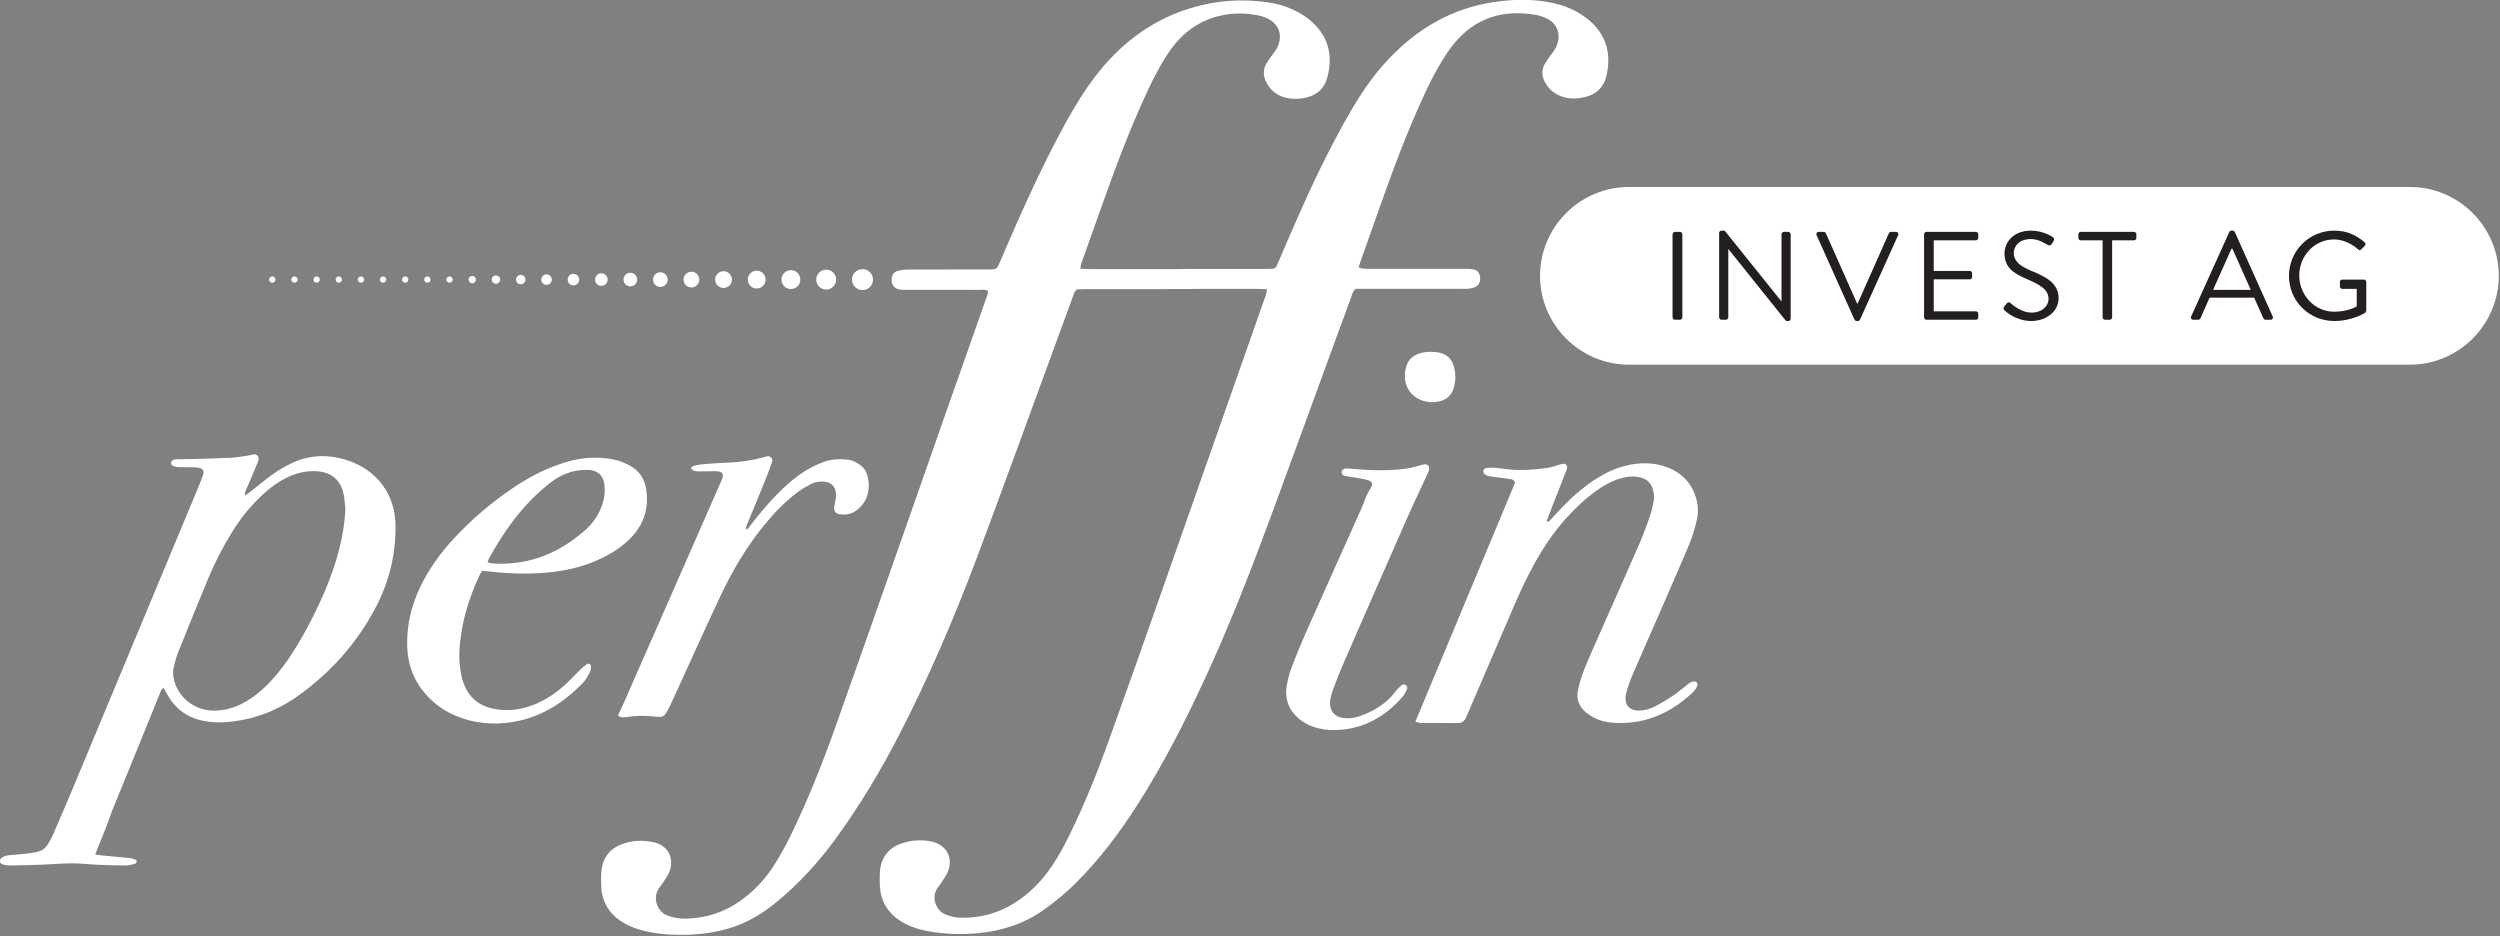
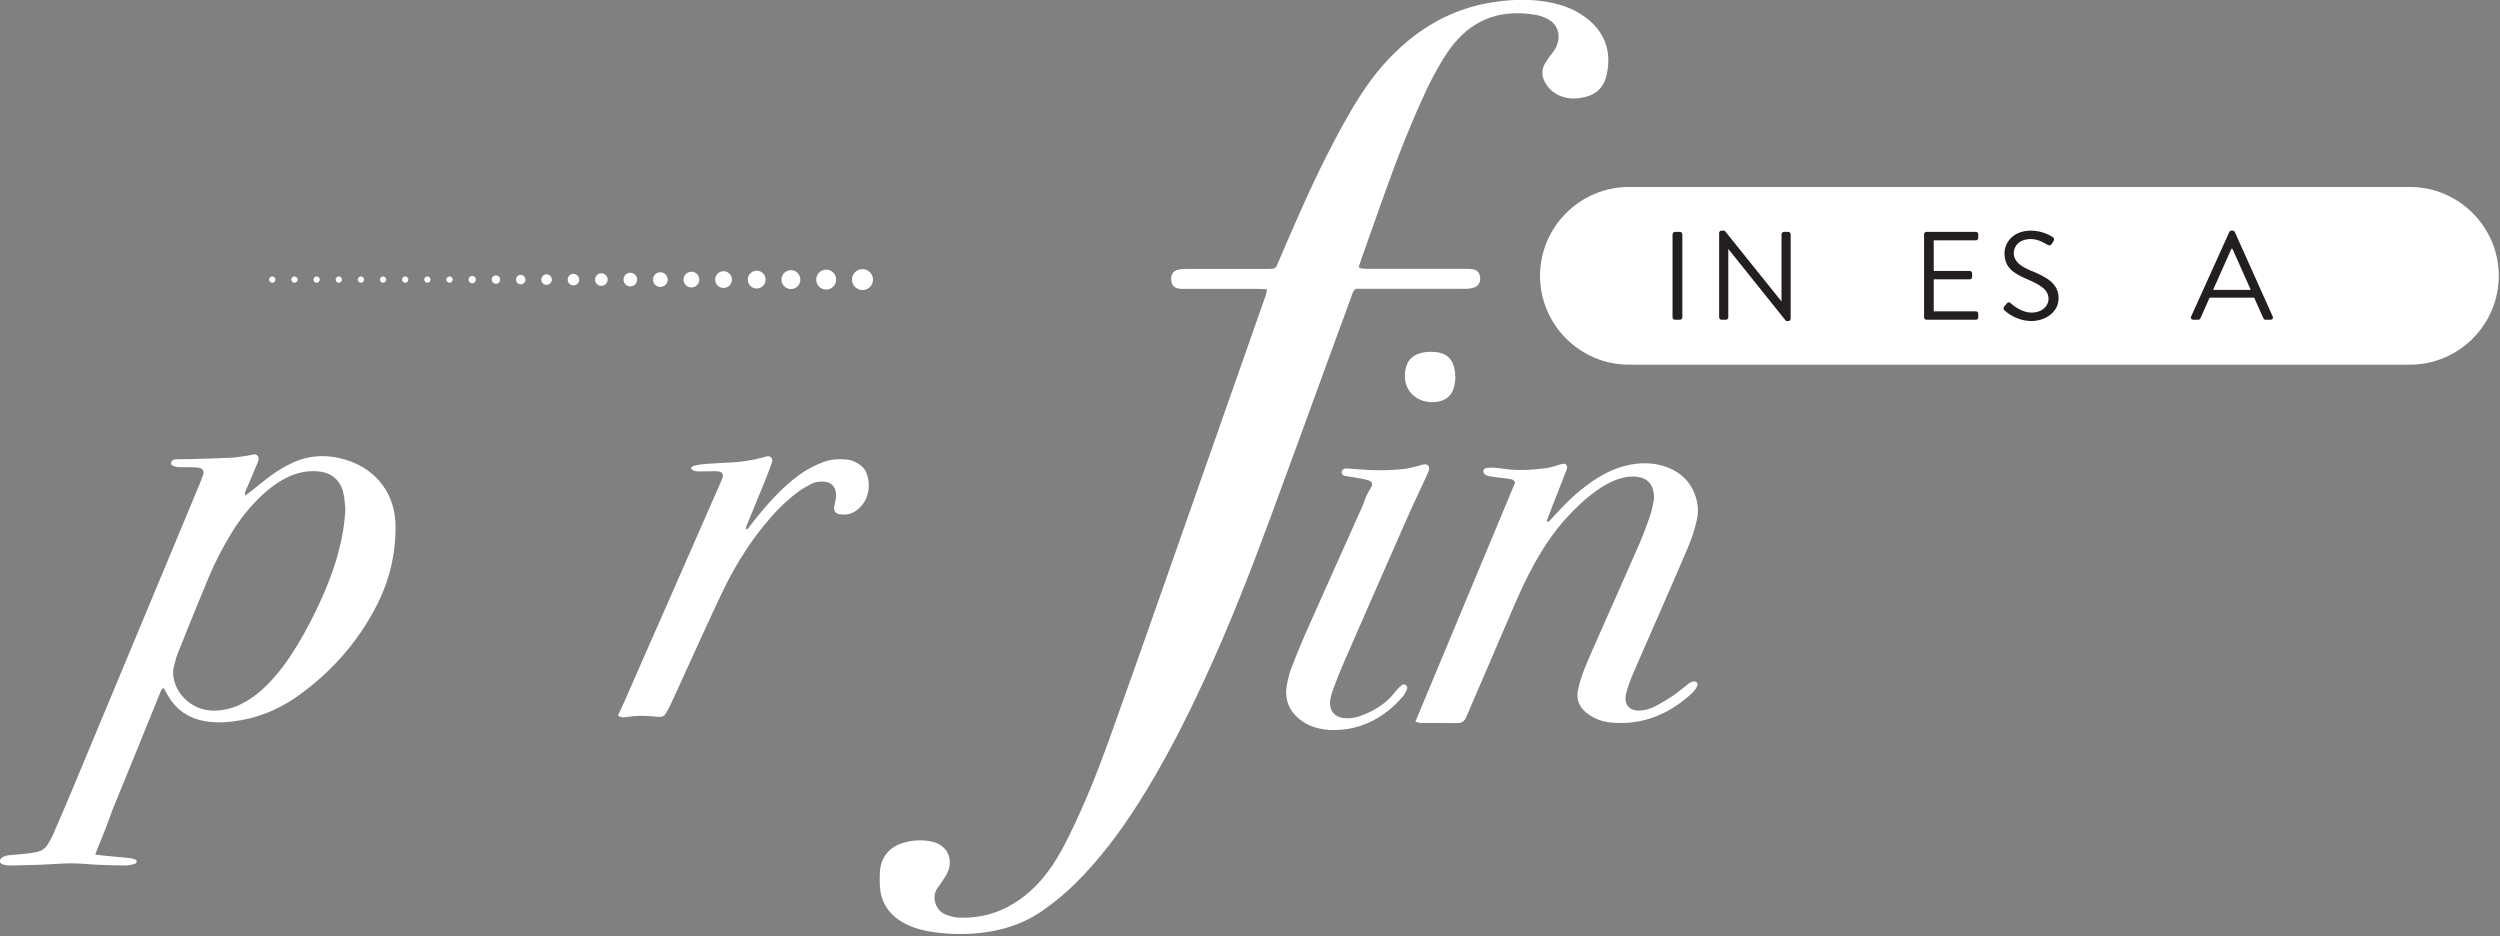
<svg xmlns="http://www.w3.org/2000/svg" width="100%" height="100%" viewBox="0 0 2235 837" xml:space="preserve" style="fill-rule:evenodd;clip-rule:evenodd;stroke-linejoin:round;stroke-miterlimit:2;">
  <rect x="0" y="0" width="2235" height="837" fill="#808080" stroke="none" />
  <g transform="matrix(1.333,0,0,1.333,-271.722,-970.867)">
    <g transform="matrix(4.167,0,0,4.167,0,0)">
-       <path d="M222.806,218.054C223.398,218.073 223.882,218.101 224.365,218.101C229.511,218.105 234.656,218.103 239.802,218.105C240.21,218.105 240.623,218.09 241.024,218.148C241.809,218.26 242.241,218.765 242.297,219.56C242.352,220.337 241.98,220.963 241.255,221.161C240.829,221.277 240.368,221.302 239.923,221.307C238.453,221.325 236.982,221.317 235.512,221.317C231.551,221.317 227.59,221.316 223.629,221.319C223.142,221.319 222.656,221.346 222.256,221.359C221.791,221.729 221.716,222.193 221.564,222.606C220.238,226.208 218.929,229.816 217.606,233.419C213.777,243.843 209.999,254.287 206.094,264.683C202.445,274.397 198.344,283.921 193.583,293.151C190.602,298.932 187.262,304.495 183.432,309.752C180.656,313.561 177.5,317.032 173.839,320.02C171.605,321.843 169.172,323.314 166.392,324.16C164.428,324.757 162.42,325.097 160.372,325.196C157.792,325.321 155.228,325.222 152.7,324.635C151.501,324.357 150.347,323.949 149.283,323.32C147.474,322.25 146.252,320.731 145.814,318.646C145.715,318.172 145.697,317.677 145.681,317.189C145.66,316.537 145.643,315.88 145.686,315.23C145.826,313.134 146.804,311.577 148.77,310.755C150.52,310.023 152.364,309.949 154.187,310.353C156.522,310.87 157.57,313.117 156.562,315.302C156.307,315.853 155.945,316.357 155.614,316.871C155.416,317.179 155.174,317.459 154.966,317.762C153.911,319.304 154.678,321.459 156.244,322.094C157.293,322.519 158.371,322.672 159.479,322.635C162.576,322.532 165.419,321.631 167.967,319.846C170.239,318.254 172.106,316.263 173.578,313.927C174.511,312.444 175.366,310.902 176.135,309.328C178.897,303.671 181.228,297.83 183.336,291.903C186.702,282.44 190.023,272.961 193.354,263.485C195.94,256.128 198.505,248.764 201.089,241.406C203.241,235.281 205.409,229.162 207.561,223.038C207.72,222.584 207.96,222.142 207.928,221.617C207.51,221.322 207.048,221.437 206.616,221.435C203.39,221.424 200.164,221.429 196.938,221.429C196.162,221.429 195.386,221.43 194.61,221.427C194.365,221.426 194.118,221.432 193.876,221.402C192.849,221.275 192.356,220.665 192.435,219.649C192.485,219.01 192.807,218.54 193.412,218.38C193.957,218.236 194.537,218.171 195.102,218.168C198.41,218.149 201.718,218.158 205.025,218.158C206.006,218.157 206.986,218.161 207.966,218.157C209.339,218.151 209.339,218.149 209.869,216.928C210.779,214.83 211.674,212.726 212.599,210.635C214.663,205.966 216.834,201.347 219.209,196.827C220.712,193.969 222.298,191.157 224.151,188.513C228.275,182.626 233.556,178.23 240.529,176.099C244.694,174.826 248.944,174.537 253.249,175.204C254.999,175.475 256.652,176.056 258.19,176.945C259.079,177.459 259.892,178.07 260.603,178.814C262.95,181.273 263.386,184.176 262.52,187.341C262.047,189.07 260.846,190.1 259.105,190.496C258.138,190.717 257.153,190.769 256.183,190.585C254.658,190.295 253.484,189.468 252.749,188.074C252.195,187.022 252.152,185.959 252.791,184.928C253.135,184.375 253.511,183.838 253.915,183.326C254.275,182.87 254.551,182.381 254.731,181.832C255.232,180.3 254.72,178.868 253.361,178.004C252.694,177.581 251.951,177.354 251.185,177.215C249.318,176.874 247.446,176.871 245.584,177.253C242.637,177.856 240.209,179.348 238.244,181.609C237.221,182.787 236.415,184.113 235.639,185.459C234.393,187.621 233.378,189.896 232.369,192.173C230.35,196.73 228.593,201.391 226.91,206.081C225.656,209.578 224.413,213.079 223.165,216.579C223.017,216.997 222.83,217.406 222.806,218.054Z" style="fill:white;fill-rule:nonzero;" />
      <path d="M252.811,221.327C252.246,221.309 251.802,221.283 251.358,221.283C247.52,221.279 243.682,221.281 239.844,221.28C239.477,221.279 239.106,221.296 238.743,221.252C237.877,221.149 237.444,220.652 237.415,219.781C237.385,218.906 237.769,218.337 238.597,218.178C239.113,218.078 239.652,218.075 240.181,218.073C244.305,218.066 248.429,218.069 252.553,218.068C252.92,218.067 253.287,218.055 253.654,218.049C254.019,218.043 254.272,217.873 254.416,217.538C254.545,217.238 254.677,216.94 254.806,216.64C257.237,210.974 259.674,205.311 262.461,199.809C264.139,196.494 265.893,193.219 267.904,190.088C270.037,186.767 272.572,183.797 275.625,181.284C279.659,177.963 284.25,175.872 289.425,175.109C292.555,174.648 295.688,174.579 298.803,175.263C300.369,175.607 301.87,176.134 303.228,176.997C303.879,177.411 304.525,177.862 305.083,178.392C307.64,180.824 308.268,183.818 307.424,187.15C306.975,188.923 305.756,190.004 303.965,190.419C302.834,190.681 301.703,190.744 300.574,190.411C299.393,190.063 298.444,189.384 297.772,188.354C297.041,187.236 296.918,186.068 297.648,184.897C297.992,184.344 298.366,183.805 298.774,183.297C299.193,182.776 299.487,182.202 299.656,181.566C300.035,180.143 299.5,178.707 298.23,177.966C297.641,177.623 296.972,177.342 296.304,177.219C290.986,176.243 286.419,177.559 282.916,181.83C282.067,182.866 281.338,184.015 280.657,185.172C278.832,188.276 277.414,191.579 276.013,194.889C273.625,200.532 271.63,206.323 269.58,212.092C269.047,213.592 268.51,215.091 267.98,216.592C267.846,216.973 267.732,217.362 267.587,217.817C267.866,217.905 268.081,218.016 268.305,218.035C268.71,218.071 269.12,218.056 269.529,218.056C274.551,218.057 279.573,218.055 284.595,218.058C285.043,218.059 285.496,218.053 285.939,218.113C286.618,218.205 287.017,218.641 287.127,219.325C287.241,220.035 286.958,220.706 286.359,220.978C286.032,221.126 285.661,221.206 285.302,221.248C284.899,221.296 284.486,221.271 284.078,221.271C278.893,221.272 273.707,221.272 268.522,221.272L267.152,221.272C266.609,221.652 266.548,222.168 266.383,222.615C265.236,225.716 264.103,228.823 262.968,231.928C259.812,240.554 256.678,249.188 253.499,257.805C250.248,266.615 246.841,275.362 242.901,283.894C239.663,290.906 236.161,297.776 231.999,304.293C229.068,308.883 225.806,313.211 221.922,317.05C220.378,318.576 218.704,319.941 216.939,321.198C213.764,323.457 210.202,324.617 206.341,324.978C203.679,325.227 201.039,325.141 198.411,324.682C196.874,324.414 195.397,323.95 194.047,323.141C192.48,322.203 191.357,320.893 190.818,319.136C190.652,318.597 190.573,318.021 190.534,317.457C190.486,316.767 190.513,316.07 190.524,315.376C190.562,313.015 191.861,311.217 194.097,310.501C195.679,309.995 197.301,309.879 198.932,310.248C201.332,310.792 202.438,313.019 201.398,315.248C201.124,315.834 200.729,316.366 200.376,316.914C200.178,317.222 199.942,317.507 199.741,317.814C198.834,319.195 199.492,321.207 200.935,321.894C201.803,322.307 202.721,322.473 203.666,322.491C206.726,322.549 209.552,321.761 212.16,320.147C214.673,318.591 216.653,316.506 218.293,314.077C219.369,312.484 220.257,310.782 221.102,309.058C223.423,304.323 225.404,299.443 227.193,294.488C230.062,286.541 232.865,278.568 235.671,270.598C241.243,254.773 246.799,238.942 252.356,223.112C252.541,222.583 252.808,222.067 252.811,221.327Z" style="fill:white;fill-rule:nonzero;" />
      <path d="M104.506,256.741C104.416,255.932 104.387,255.111 104.223,254.318C103.747,252.009 102.202,250.747 99.835,250.628C98.25,250.549 96.754,250.869 95.322,251.536C93.826,252.232 92.512,253.19 91.3,254.297C89.295,256.125 87.616,258.219 86.201,260.531C84.791,262.833 83.544,265.223 82.504,267.709C80.819,271.737 79.189,275.789 77.565,279.842C77.263,280.595 77.086,281.399 76.874,282.186C76.723,282.746 76.757,283.315 76.858,283.886C77.364,286.766 79.967,289.011 82.961,289.148C84.544,289.221 86.04,288.881 87.474,288.226C88.785,287.626 89.949,286.805 91.026,285.855C92.379,284.662 93.545,283.299 94.617,281.853C96.201,279.715 97.537,277.425 98.762,275.068C100.648,271.438 102.292,267.709 103.363,263.748C103.983,261.456 104.389,259.129 104.506,256.741ZM88.369,254.538C88.7,254.304 88.963,254.136 89.206,253.945C90.394,253.011 91.543,252.025 92.772,251.15C93.698,250.491 94.693,249.906 95.713,249.403C98.562,247.999 101.576,247.874 104.549,248.777C109.778,250.367 112.517,254.588 112.577,259.292C112.637,263.974 111.57,268.369 109.415,272.493C106.471,278.127 102.368,282.785 97.244,286.53C94.408,288.603 91.273,290.061 87.793,290.689C85.857,291.039 83.911,291.198 81.947,290.863C79.284,290.409 77.268,289.037 75.922,286.69C75.703,286.309 75.483,285.927 75.244,285.511C74.786,285.793 74.724,286.219 74.578,286.575C73.464,289.296 72.368,292.023 71.26,294.746C69.843,298.224 68.413,301.698 67.004,305.179C66.652,306.049 66.377,306.949 66.036,307.823C65.578,309.001 65.089,310.167 64.616,311.34C64.498,311.63 64.391,311.924 64.243,312.313C64.655,312.373 64.962,312.43 65.272,312.459C66.774,312.604 68.279,312.733 69.78,312.89C70.099,312.923 70.413,313.036 70.718,313.144C70.812,313.177 70.939,313.327 70.926,313.402C70.901,313.542 70.81,313.753 70.704,313.783C70.238,313.915 69.756,314.073 69.28,314.075C67.77,314.079 66.26,314.037 64.751,313.974C63.324,313.915 61.898,313.738 60.472,313.737C58.882,313.737 57.292,313.893 55.701,313.952C53.947,314.016 52.192,314.062 50.437,314.082C50.042,314.086 49.624,314.003 49.254,313.862C48.823,313.697 48.799,313.153 49.17,312.864C49.573,312.549 50.052,312.453 50.544,312.409C51.358,312.337 52.173,312.287 52.985,312.197C53.592,312.13 54.197,312.03 54.798,311.916C55.602,311.764 56.232,311.34 56.643,310.623C56.906,310.163 57.188,309.708 57.399,309.224C58.427,306.867 59.455,304.509 60.445,302.135C67.236,285.858 74.018,269.576 80.8,253.295C81.083,252.617 81.366,251.937 81.6,251.241C81.82,250.585 81.592,250.208 80.926,250.079C80.568,250.01 80.196,249.998 79.83,249.99C79.096,249.974 78.359,250 77.626,249.963C77.311,249.948 76.989,249.849 76.694,249.729C76.575,249.68 76.441,249.465 76.456,249.343C76.476,249.164 76.585,248.929 76.729,248.848C76.928,248.734 77.195,248.711 77.434,248.703C78.169,248.679 78.904,248.693 79.639,248.672C81.802,248.61 83.965,248.566 86.126,248.457C87.059,248.41 87.986,248.223 88.915,248.097C89.422,248.029 90.02,247.669 90.4,248.17C90.753,248.635 90.394,249.193 90.199,249.672C89.675,250.957 89.115,252.228 88.577,253.507C88.456,253.794 88.267,254.075 88.369,254.538Z" style="fill:white;fill-rule:nonzero;" />
      <path d="M276.718,290.945C282.108,278.022 287.432,265.258 292.761,252.481C292.69,252.114 292.387,251.962 292.066,251.905C291.424,251.791 290.774,251.73 290.128,251.645C289.603,251.575 289.077,251.514 288.556,251.421C288.361,251.386 288.171,251.29 287.995,251.192C287.766,251.066 287.626,250.861 287.658,250.591C287.691,250.314 287.891,250.143 288.142,250.107C288.502,250.054 288.872,250.03 289.234,250.052C289.803,250.086 290.373,250.15 290.938,250.234C293.223,250.576 295.503,250.418 297.774,250.131C298.534,250.036 299.271,249.75 300.017,249.545C300.332,249.458 300.667,249.31 300.947,249.562C301.284,249.865 301.123,250.239 300.989,250.583C300.246,252.484 299.497,254.382 298.754,256.283C298.444,257.076 298.144,257.873 297.852,258.636C298.075,258.879 298.202,258.728 298.303,258.62C298.836,258.057 299.358,257.483 299.886,256.916C301.305,255.384 302.828,253.967 304.516,252.735C306.547,251.253 308.73,250.074 311.227,249.593C312.971,249.257 314.73,249.236 316.446,249.73C319.085,250.49 320.988,252.089 321.84,254.77C322.217,255.954 322.304,257.162 322.034,258.396C321.7,259.918 321.229,261.395 320.621,262.823C319.1,266.39 317.548,269.944 315.999,273.499C314.613,276.68 313.196,279.848 311.83,283.037C311.381,284.085 310.969,285.161 310.676,286.26C310.165,288.182 311.131,289.319 313.097,289.133C313.774,289.068 314.477,288.877 315.085,288.575C316.14,288.05 317.159,287.436 318.14,286.781C318.987,286.216 319.761,285.542 320.566,284.915C320.892,284.661 321.223,284.432 321.669,284.461C321.976,284.481 322.209,284.761 322.117,285.049C322.055,285.241 321.984,285.442 321.867,285.602C321.651,285.897 321.425,286.195 321.156,286.439C317.51,289.742 313.307,291.515 308.31,291.093C307.323,291.01 306.376,290.768 305.498,290.309C305.066,290.083 304.64,289.826 304.264,289.519C303.095,288.562 302.562,287.319 302.895,285.825C303.134,284.754 303.441,283.686 303.846,282.668C304.584,280.81 305.406,278.985 306.214,277.155C308.421,272.15 310.658,267.158 312.843,262.143C313.478,260.686 314.009,259.181 314.529,257.677C314.781,256.949 314.914,256.177 315.072,255.419C315.199,254.809 315.122,254.2 314.962,253.601C314.685,252.559 314.017,251.911 312.98,251.64C311.878,251.352 310.792,251.476 309.717,251.789C308.329,252.195 307.087,252.893 305.914,253.724C304.106,255.005 302.511,256.524 301.022,258.156C298.945,260.431 297.269,262.988 295.781,265.675C294.513,267.964 293.439,270.344 292.408,272.746C289.975,278.41 287.54,284.073 285.105,289.736C285.024,289.923 284.945,290.111 284.861,290.297C284.6,290.877 284.167,291.164 283.515,291.16C281.555,291.147 279.595,291.162 277.636,291.147C277.369,291.145 277.103,291.033 276.718,290.945Z" style="fill:white;fill-rule:nonzero;" />
-       <path d="M127.392,265.23C127.591,265.335 127.659,265.396 127.733,265.405C128.056,265.446 128.38,265.488 128.705,265.501C134.353,265.728 139.139,263.671 143.281,259.953C144.135,259.188 144.817,258.262 145.334,257.232C146.044,255.818 146.403,254.321 146.19,252.737C146,251.324 145.181,250.543 143.763,250.433C143.12,250.383 142.456,250.427 141.818,250.529C140.085,250.807 138.562,251.592 137.219,252.688C136.179,253.537 135.171,254.438 134.239,255.403C131.586,258.147 129.488,261.3 127.64,264.626C127.545,264.797 127.489,264.991 127.392,265.23ZM126.511,266.663C126.31,267.02 126.131,267.29 125.998,267.582C124.657,270.531 123.625,273.579 123.149,276.793C122.867,278.694 122.704,280.607 123.007,282.524C123.108,283.167 123.231,283.814 123.427,284.433C124.232,286.969 125.983,288.437 128.59,288.906C130.916,289.324 133.141,288.959 135.286,288.022C137.064,287.246 138.632,286.146 140.043,284.83C140.879,284.051 141.651,283.206 142.469,282.409C142.758,282.127 143.085,281.877 143.422,281.655C143.667,281.495 144.053,281.724 144.039,282.021C144.023,282.34 144.008,282.696 143.863,282.966C143.535,283.571 143.209,284.213 142.737,284.699C139.684,287.845 136.118,290.144 131.74,290.939C128.412,291.543 125.15,291.25 122.024,289.882C120.159,289.067 118.574,287.863 117.261,286.316C115.45,284.184 114.556,281.702 114.461,278.906C114.312,274.557 115.597,270.618 117.805,266.934C118.942,265.036 120.283,263.288 121.776,261.659C124.797,258.363 128.188,255.498 131.916,253.031C134.518,251.308 137.288,249.945 140.299,249.074C142.826,248.344 145.372,248.256 147.926,248.792C148.75,248.965 149.557,249.33 150.304,249.733C151.801,250.54 152.662,251.856 152.918,253.524C153.375,256.495 152.602,259.099 150.506,261.291C149.131,262.729 147.497,263.79 145.721,264.649C143.309,265.816 140.748,266.475 138.099,266.815C134.513,267.274 130.931,267.136 127.351,266.734C127.11,266.708 126.869,266.693 126.511,266.663Z" style="fill:white;fill-rule:nonzero;" />
      <path d="M160.08,250.085C160.319,249.933 160.471,249.774 160.649,249.735C161.165,249.621 161.69,249.516 162.217,249.477C163.601,249.374 164.987,249.291 166.373,249.23C168.176,249.152 169.946,248.885 171.687,248.416C172.146,248.292 172.659,248.006 173.054,248.453C173.403,248.848 173.111,249.322 172.97,249.73C172.664,250.616 172.322,251.492 171.968,252.361C171.092,254.517 170.2,256.666 169.317,258.819C169.168,259.184 168.972,259.541 168.945,259.994C169.387,259.922 169.509,259.593 169.692,259.354C171.061,257.572 172.494,255.845 174.075,254.244C175.195,253.109 176.385,252.052 177.687,251.127C178.858,250.295 180.116,249.644 181.468,249.139C182.694,248.682 183.937,248.635 185.207,248.744C185.957,248.809 186.628,249.114 187.242,249.531C187.795,249.907 188.211,250.413 188.431,251.05C189.041,252.821 188.907,255.298 186.819,256.895C186.061,257.474 185.211,257.673 184.284,257.586C183.38,257.503 183.058,257.08 183.207,256.194C183.261,255.873 183.364,255.559 183.411,255.236C183.458,254.916 183.506,254.585 183.479,254.265C183.373,253.019 182.666,252.364 181.407,252.3C180.741,252.265 180.089,252.356 179.504,252.666C178.785,253.046 178.06,253.437 177.407,253.918C175.291,255.479 173.488,257.371 171.834,259.403C169.059,262.808 166.837,266.568 164.963,270.526C162.849,274.99 160.83,279.498 158.771,283.989C158.108,285.436 157.458,286.889 156.785,288.332C156.579,288.775 156.33,289.199 156.076,289.616C155.819,290.038 155.425,290.213 154.93,290.165C154.564,290.13 154.198,290.104 153.832,290.072C152.526,289.958 151.224,289.962 149.924,290.169C149.411,290.251 148.876,290.365 148.379,289.924C148.692,289.256 149.014,288.603 149.307,287.937C152.495,280.688 155.679,273.437 158.864,266.186C160.834,261.701 162.803,257.215 164.772,252.729C164.919,252.393 165.08,252.061 165.201,251.715C165.399,251.15 165.163,250.755 164.559,250.66C164.24,250.61 163.908,250.625 163.583,250.628C162.848,250.634 162.113,250.663 161.379,250.656C161.098,250.654 160.804,250.618 160.542,250.524C160.38,250.466 160.268,250.272 160.08,250.085Z" style="fill:white;fill-rule:nonzero;" />
      <path d="M263.608,292.281C262.537,292.304 261.492,292.141 260.471,291.821C259.526,291.525 258.669,291.059 257.915,290.412C256.332,289.049 255.68,287.314 256,285.265C256.157,284.263 256.405,283.256 256.762,282.308C257.495,280.362 258.286,278.434 259.13,276.533C262.045,269.968 264.994,263.417 267.929,256.86C268.079,256.524 268.242,256.192 268.361,255.846C268.668,254.956 269.032,254.099 269.545,253.3C269.934,252.697 269.805,252.286 269.115,252.081C268.339,251.85 267.525,251.746 266.725,251.597C266.245,251.508 265.752,251.471 265.282,251.349C264.886,251.246 264.728,250.765 264.974,250.467C265.091,250.326 265.305,250.186 265.475,250.186C266.003,250.184 266.533,250.245 267.061,250.288C269.751,250.511 272.442,250.574 275.126,250.23C275.809,250.142 276.479,249.939 277.152,249.78C277.469,249.705 277.777,249.58 278.097,249.526C278.679,249.427 279.035,249.815 278.907,250.408C278.856,250.643 278.756,250.872 278.655,251.093C277.528,253.539 276.359,255.966 275.273,258.431C271.834,266.237 268.419,274.055 265.009,281.875C264.471,283.109 263.992,284.369 263.522,285.631C263.31,286.202 263.133,286.798 263.035,287.399C262.757,289.108 263.717,290.276 265.434,290.381C266.263,290.432 267.067,290.297 267.841,290.022C270.076,289.227 272.038,288.036 273.498,286.109C273.79,285.724 274.152,285.384 274.519,285.067C274.706,284.906 274.988,284.892 275.205,285.061C275.426,285.232 275.458,285.505 275.354,285.73C275.166,286.133 274.977,286.557 274.691,286.889C271.85,290.192 268.124,292.283 263.608,292.281Z" style="fill:white;fill-rule:nonzero;" />
      <path d="M181.889,218.183C181.004,218.183 180.286,218.901 180.286,219.786C180.286,220.672 181.004,221.39 181.889,221.39C182.775,221.39 183.493,220.672 183.493,219.786C183.493,218.901 182.775,218.183 181.889,218.183ZM176.214,218.267C175.375,218.267 174.695,218.947 174.695,219.786C174.695,220.625 175.375,221.305 176.214,221.305C177.053,221.305 177.733,220.625 177.733,219.786C177.733,218.947 177.053,218.267 176.214,218.267ZM170.707,218.352C169.915,218.352 169.272,218.994 169.272,219.786C169.272,220.578 169.915,221.221 170.707,221.221C171.499,221.221 172.142,220.578 172.142,219.786C172.142,218.994 171.499,218.352 170.707,218.352ZM165.369,218.436C164.623,218.436 164.019,219.04 164.019,219.786C164.019,220.532 164.623,221.136 165.369,221.136C166.115,221.136 166.719,220.532 166.719,219.786C166.719,219.04 166.115,218.436 165.369,218.436ZM160.2,218.52C159.501,218.52 158.934,219.087 158.934,219.786C158.934,220.485 159.501,221.052 160.2,221.052C160.899,221.052 161.465,220.485 161.465,219.786C161.465,219.087 160.899,218.52 160.2,218.52ZM155.199,218.605C154.547,218.605 154.018,219.134 154.018,219.786C154.018,220.439 154.547,220.968 155.199,220.968C155.852,220.968 156.381,220.439 156.381,219.786C156.381,219.134 155.852,218.605 155.199,218.605ZM150.367,218.689C149.762,218.689 149.27,219.18 149.27,219.786C149.27,220.392 149.762,220.883 150.367,220.883C150.973,220.883 151.465,220.392 151.465,219.786C151.465,219.18 150.973,218.689 150.367,218.689ZM145.705,218.773C145.145,218.773 144.692,219.227 144.692,219.786C144.692,220.345 145.145,220.799 145.705,220.799C146.264,220.799 146.717,220.345 146.717,219.786C146.717,219.227 146.264,218.773 145.705,218.773ZM141.21,218.858C140.698,218.858 140.282,219.273 140.282,219.786C140.282,220.299 140.698,220.714 141.21,220.714C141.723,220.714 142.139,220.299 142.139,219.786C142.139,219.273 141.723,218.858 141.21,218.858ZM136.885,218.942C136.419,218.942 136.041,219.32 136.041,219.786C136.041,220.252 136.419,220.63 136.885,220.63C137.351,220.63 137.729,220.252 137.729,219.786C137.729,219.32 137.351,218.942 136.885,218.942ZM132.729,219.027C132.309,219.027 131.969,219.367 131.969,219.786C131.969,220.206 132.309,220.546 132.729,220.546C133.148,220.546 133.488,220.206 133.488,219.786C133.488,219.367 133.148,219.027 132.729,219.027ZM128.741,219.111C128.368,219.111 128.065,219.413 128.065,219.786C128.065,220.159 128.368,220.461 128.741,220.461C129.114,220.461 129.416,220.159 129.416,219.786C129.416,219.413 129.114,219.111 128.741,219.111ZM124.922,219.195C124.595,219.195 124.331,219.46 124.331,219.786C124.331,220.112 124.595,220.377 124.922,220.377C125.248,220.377 125.512,220.112 125.512,219.786C125.512,219.46 125.248,219.195 124.922,219.195ZM92.744,219.28C92.465,219.28 92.238,219.506 92.238,219.786C92.238,220.066 92.465,220.292 92.744,220.292C93.024,220.292 93.251,220.066 93.251,219.786C93.251,219.506 93.024,219.28 92.744,219.28ZM96.31,219.28C96.03,219.28 95.804,219.506 95.804,219.786C95.804,220.066 96.03,220.292 96.31,220.292C96.59,220.292 96.816,220.066 96.816,219.786C96.816,219.506 96.59,219.28 96.31,219.28ZM99.876,219.28C99.596,219.28 99.37,219.506 99.37,219.786C99.37,220.066 99.596,220.292 99.876,220.292C100.156,220.292 100.383,220.066 100.383,219.786C100.383,219.506 100.156,219.28 99.876,219.28ZM103.442,219.28C103.163,219.28 102.936,219.506 102.936,219.786C102.936,220.066 103.163,220.292 103.442,220.292C103.722,220.292 103.949,220.066 103.949,219.786C103.949,219.506 103.722,219.28 103.442,219.28ZM107.008,219.28C106.728,219.28 106.502,219.506 106.502,219.786C106.502,220.066 106.728,220.292 107.008,220.292C107.288,220.292 107.514,220.066 107.514,219.786C107.514,219.506 107.288,219.28 107.008,219.28ZM110.574,219.28C110.294,219.28 110.068,219.506 110.068,219.786C110.068,220.066 110.294,220.292 110.574,220.292C110.854,220.292 111.08,220.066 111.08,219.786C111.08,219.506 110.854,219.28 110.574,219.28ZM114.14,219.28C113.86,219.28 113.633,219.506 113.633,219.786C113.633,220.066 113.86,220.292 114.14,220.292C114.419,220.292 114.646,220.066 114.646,219.786C114.646,219.506 114.419,219.28 114.14,219.28ZM117.706,219.28C117.426,219.28 117.199,219.506 117.199,219.786C117.199,220.066 117.426,220.292 117.706,220.292C117.985,220.292 118.212,220.066 118.212,219.786C118.212,219.506 117.985,219.28 117.706,219.28ZM121.271,219.28C120.992,219.28 120.765,219.506 120.765,219.786C120.765,220.066 120.992,220.292 121.271,220.292C121.551,220.292 121.778,220.066 121.778,219.786C121.778,219.506 121.551,219.28 121.271,219.28ZM189.422,219.786C189.422,220.718 188.666,221.474 187.734,221.474C186.802,221.474 186.046,220.718 186.046,219.786C186.046,218.854 186.802,218.098 187.734,218.098C188.666,218.098 189.422,218.854 189.422,219.786Z" style="fill:white;fill-rule:nonzero;" />
      <path d="M279.075,231.41C281.673,231.393 282.805,232.387 283.107,234.756C283.212,235.579 283.133,236.388 282.911,237.178C282.587,238.333 281.841,239.067 280.661,239.357C279.596,239.618 278.555,239.556 277.544,239.145C275.984,238.51 275.01,237.04 275.019,235.298C275.021,234.814 275.098,234.319 275.224,233.851C275.494,232.843 276.142,232.145 277.118,231.759C277.813,231.484 278.539,231.411 279.075,231.41Z" style="fill:white;fill-rule:nonzero;" />
      <path d="M436.789,233.48L311.085,233.48C303.219,233.48 296.784,227.045 296.784,219.179C296.784,211.313 303.219,204.878 311.085,204.878L436.789,204.878C444.654,204.878 451.09,211.313 451.09,219.179C451.09,227.045 444.654,233.48 436.789,233.48Z" style="fill:white;fill-rule:nonzero;" />
      <path d="M318.11,212.492C318.11,212.292 318.291,212.109 318.493,212.109L319.301,212.109C319.503,212.109 319.686,212.292 319.686,212.492L319.686,225.865C319.686,226.066 319.503,226.248 319.301,226.248L318.493,226.248C318.291,226.248 318.11,226.066 318.11,225.865L318.11,212.492Z" style="fill:rgb(35,31,32);fill-rule:nonzero;" />
      <path d="M325.61,212.27C325.61,212.07 325.791,211.907 325.993,211.907L326.498,211.907L335.608,223.258L335.647,223.258L335.647,212.492C335.647,212.292 335.81,212.109 336.032,212.109L336.739,212.109C336.94,212.109 337.123,212.292 337.123,212.492L337.123,226.087C337.123,226.29 336.94,226.451 336.739,226.451L336.376,226.451L327.103,214.877L327.083,214.877L327.083,225.865C327.083,226.066 326.922,226.248 326.7,226.248L325.993,226.248C325.791,226.248 325.61,226.066 325.61,225.865L325.61,212.27Z" style="fill:rgb(35,31,32);fill-rule:nonzero;" />
-       <path d="M341.293,212.634C341.172,212.372 341.335,212.109 341.637,212.109L342.445,212.109C342.627,212.109 342.747,212.231 342.788,212.331L347.818,223.643L347.898,223.643L352.928,212.331C352.969,212.231 353.109,212.109 353.271,212.109L354.079,212.109C354.382,212.109 354.543,212.372 354.423,212.634L348.282,226.229C348.221,226.349 348.101,226.451 347.938,226.451L347.737,226.451C347.596,226.451 347.454,226.349 347.393,226.229L341.293,212.634Z" style="fill:rgb(35,31,32);fill-rule:nonzero;" />
      <path d="M358.592,212.492C358.592,212.292 358.753,212.109 358.975,212.109L366.934,212.109C367.156,212.109 367.317,212.292 367.317,212.492L367.317,213.08C367.317,213.28 367.156,213.463 366.934,213.463L360.146,213.463L360.146,218.392L365.944,218.392C366.146,218.392 366.327,218.573 366.327,218.775L366.327,219.361C366.327,219.583 366.146,219.744 365.944,219.744L360.146,219.744L360.146,224.895L366.934,224.895C367.156,224.895 367.317,225.077 367.317,225.28L367.317,225.865C367.317,226.066 367.156,226.248 366.934,226.248L358.975,226.248C358.753,226.248 358.592,226.066 358.592,225.865L358.592,212.492Z" style="fill:rgb(35,31,32);fill-rule:nonzero;" />
      <path d="M371.494,224.127C371.595,224.007 371.697,223.865 371.797,223.744C371.999,223.48 372.221,223.319 372.504,223.563C372.646,223.683 374.121,225.097 375.919,225.097C377.553,225.097 378.624,224.068 378.624,222.875C378.624,221.482 377.412,220.653 375.09,219.685C372.868,218.714 371.536,217.805 371.536,215.502C371.536,214.129 372.626,211.907 375.838,211.907C377.816,211.907 379.292,212.938 379.292,212.938C379.412,212.997 379.655,213.241 379.412,213.624C379.331,213.746 379.251,213.887 379.17,214.009C378.987,214.29 378.787,214.372 378.463,214.19C378.321,214.109 377.048,213.26 375.817,213.26C373.675,213.26 373.029,214.634 373.029,215.482C373.029,216.836 374.06,217.624 375.756,218.331C378.483,219.441 380.241,220.472 380.241,222.814C380.241,224.915 378.241,226.451 375.877,226.451C373.494,226.451 371.878,225.056 371.616,224.814C371.453,224.673 371.253,224.512 371.494,224.127Z" style="fill:rgb(35,31,32);fill-rule:nonzero;" />
-       <path d="M387.328,213.463L383.813,213.463C383.591,213.463 383.428,213.28 383.428,213.08L383.428,212.492C383.428,212.292 383.591,212.109 383.813,212.109L392.377,212.109C392.599,212.109 392.76,212.292 392.76,212.492L392.76,213.08C392.76,213.28 392.599,213.463 392.377,213.463L388.862,213.463L388.862,225.865C388.862,226.066 388.68,226.248 388.479,226.248L387.711,226.248C387.509,226.248 387.328,226.066 387.328,225.865L387.328,213.463Z" style="fill:rgb(35,31,32);fill-rule:nonzero;" />
      <path d="M411.17,221.441C410.182,219.239 409.212,217.017 408.221,214.816L408.06,214.816L405.111,221.441L411.17,221.441ZM401.577,225.724L407.717,212.129C407.777,212.009 407.878,211.907 408.06,211.907L408.263,211.907C408.443,211.907 408.545,212.009 408.606,212.129L414.705,225.724C414.826,225.985 414.665,226.248 414.363,226.248L413.553,226.248C413.373,226.248 413.251,226.127 413.211,226.026L411.716,222.694L404.546,222.694L403.07,226.026C403.031,226.127 402.909,226.248 402.728,226.248L401.919,226.248C401.616,226.248 401.455,225.985 401.577,225.724Z" style="fill:rgb(35,31,32);fill-rule:nonzero;" />
-       <path d="M424.612,211.907C426.652,211.907 428.127,212.614 429.5,213.785C429.661,213.948 429.681,214.19 429.52,214.351C429.339,214.533 429.117,214.736 428.954,214.917C428.773,215.119 428.651,215.099 428.429,214.897C427.4,213.987 425.944,213.321 424.592,213.321C421.4,213.321 418.976,215.987 418.976,219.119C418.976,222.229 421.4,224.956 424.592,224.956C426.814,224.956 428.227,224.107 428.227,224.107L428.227,221.28L425.905,221.28C425.683,221.28 425.522,221.119 425.522,220.916L425.522,220.168C425.522,219.946 425.683,219.785 425.905,219.785L429.4,219.785C429.6,219.785 429.763,219.967 429.763,220.168L429.763,224.795C429.763,224.895 429.681,225.056 429.6,225.117C429.6,225.117 427.541,226.451 424.612,226.451C420.573,226.451 417.32,223.239 417.32,219.199C417.32,215.16 420.573,211.907 424.612,211.907Z" style="fill:rgb(35,31,32);fill-rule:nonzero;" />
    </g>
  </g>
</svg>